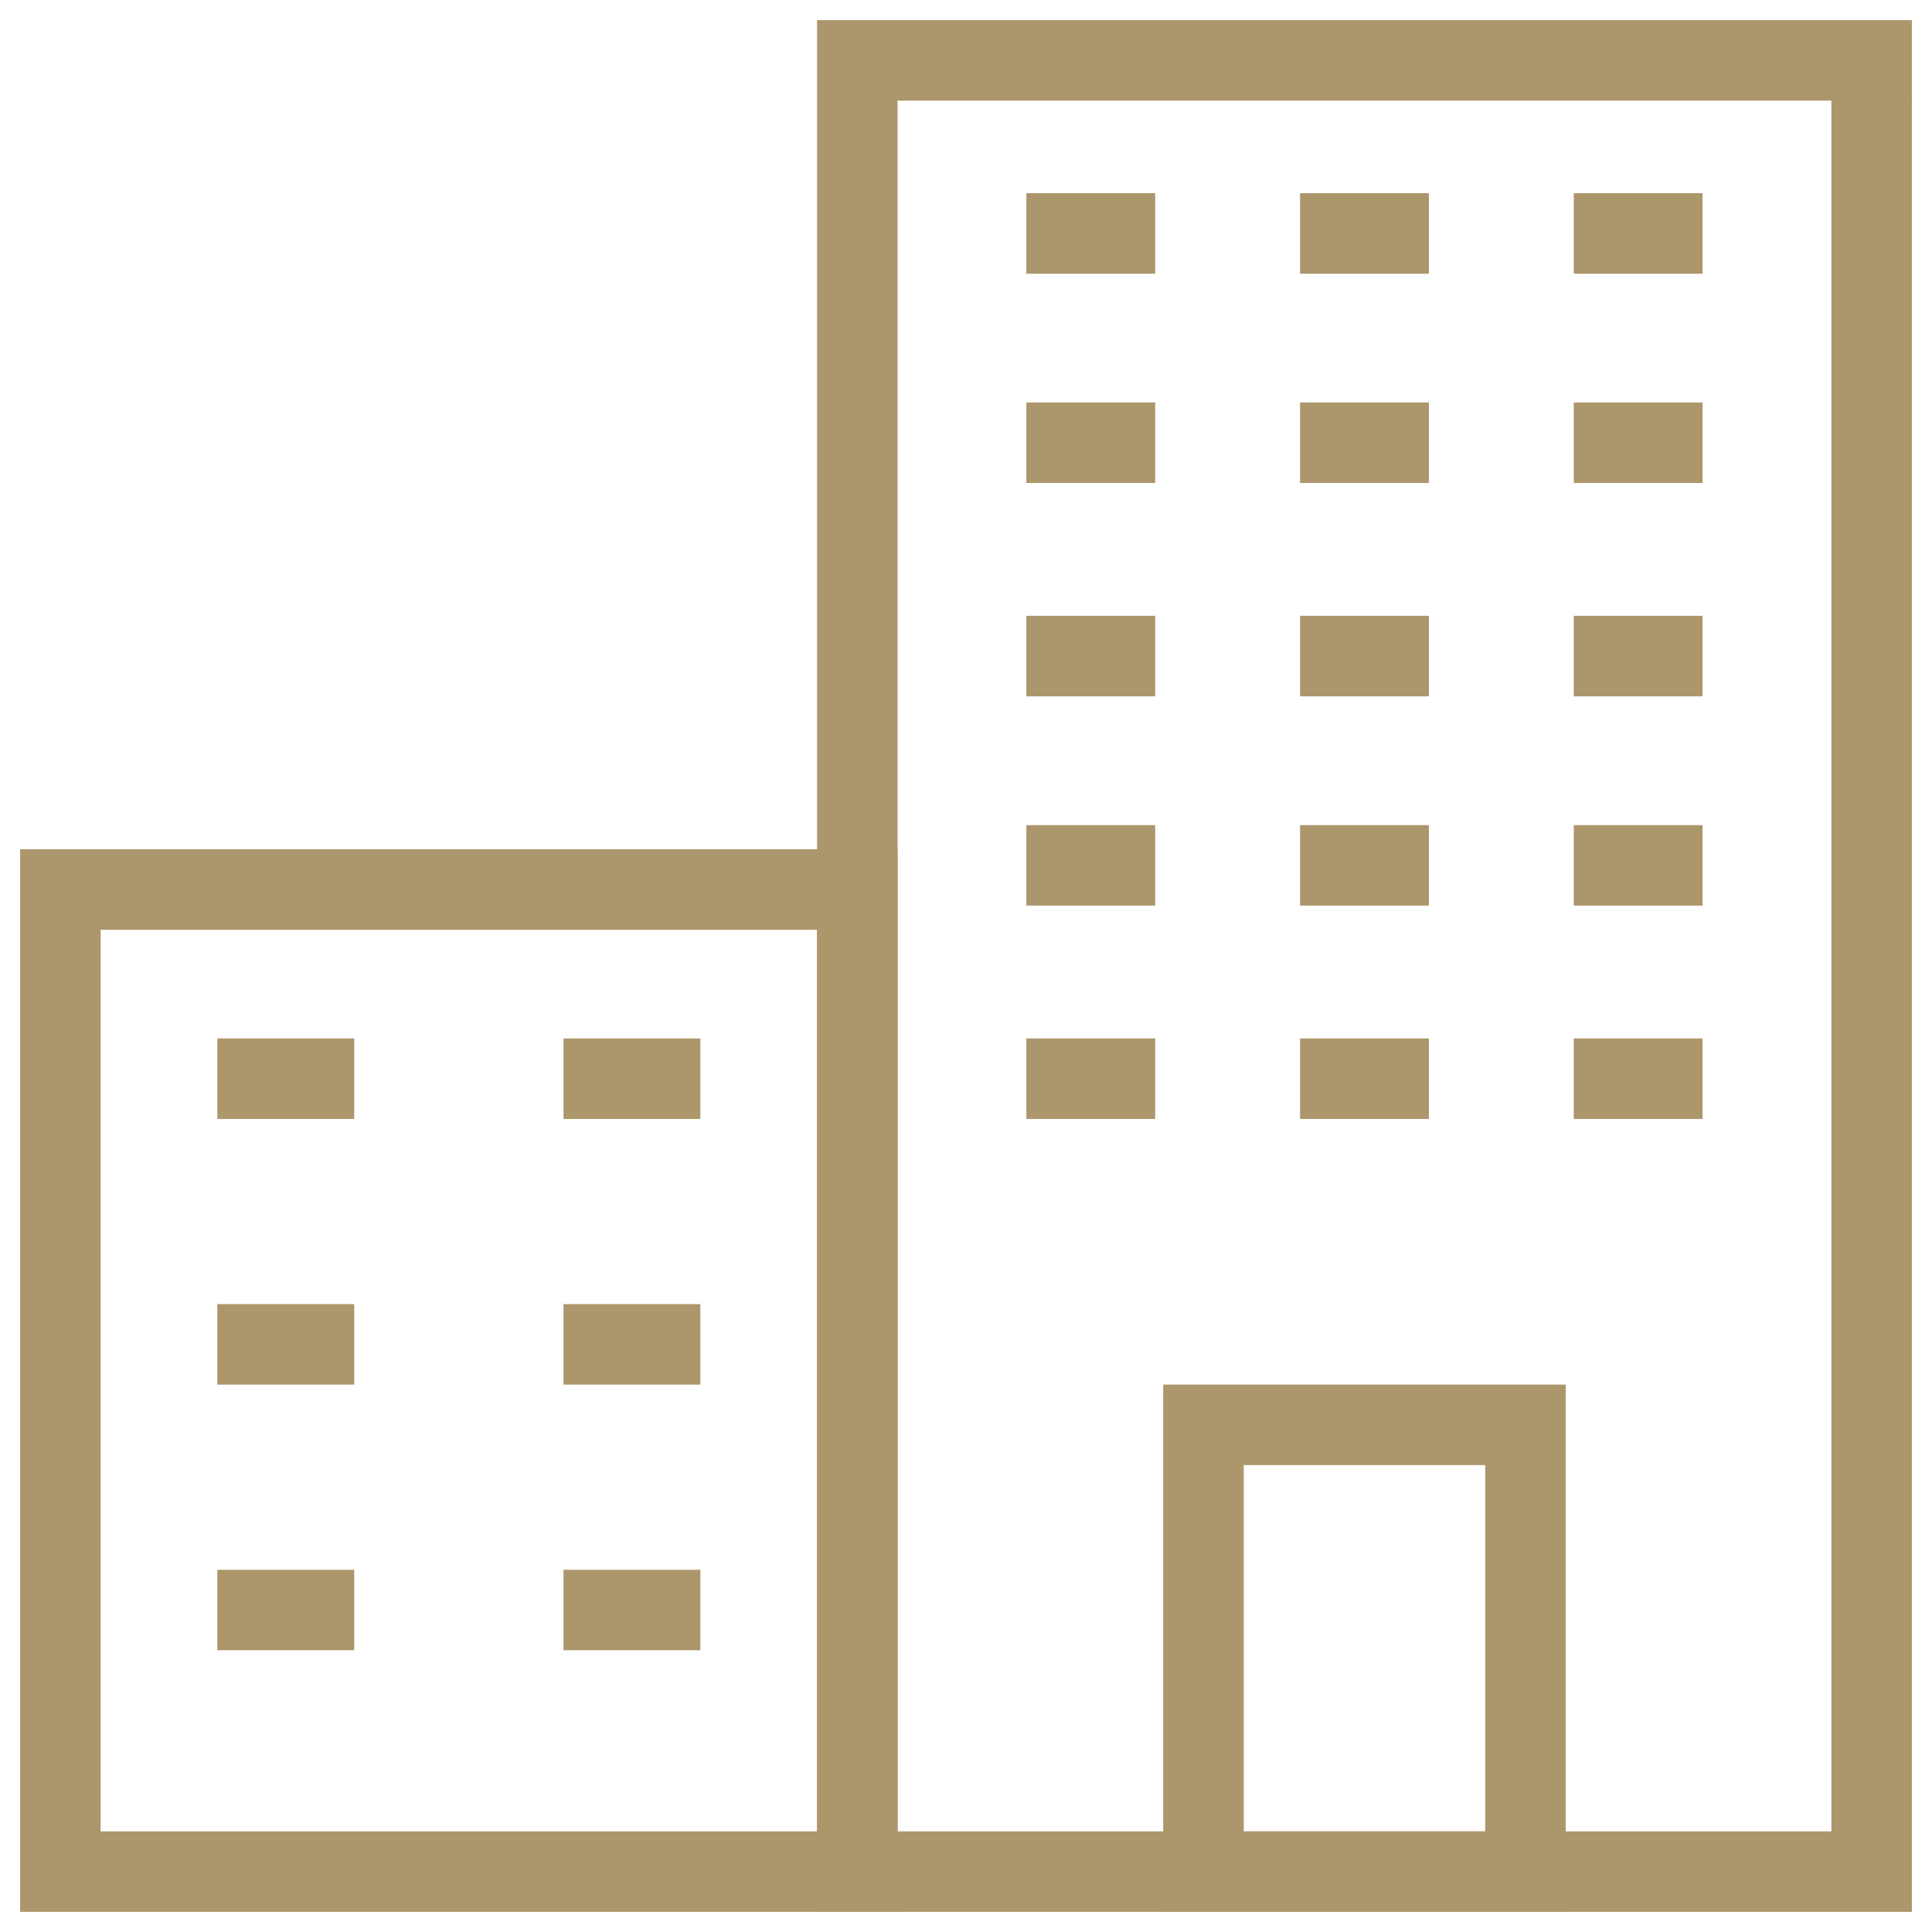
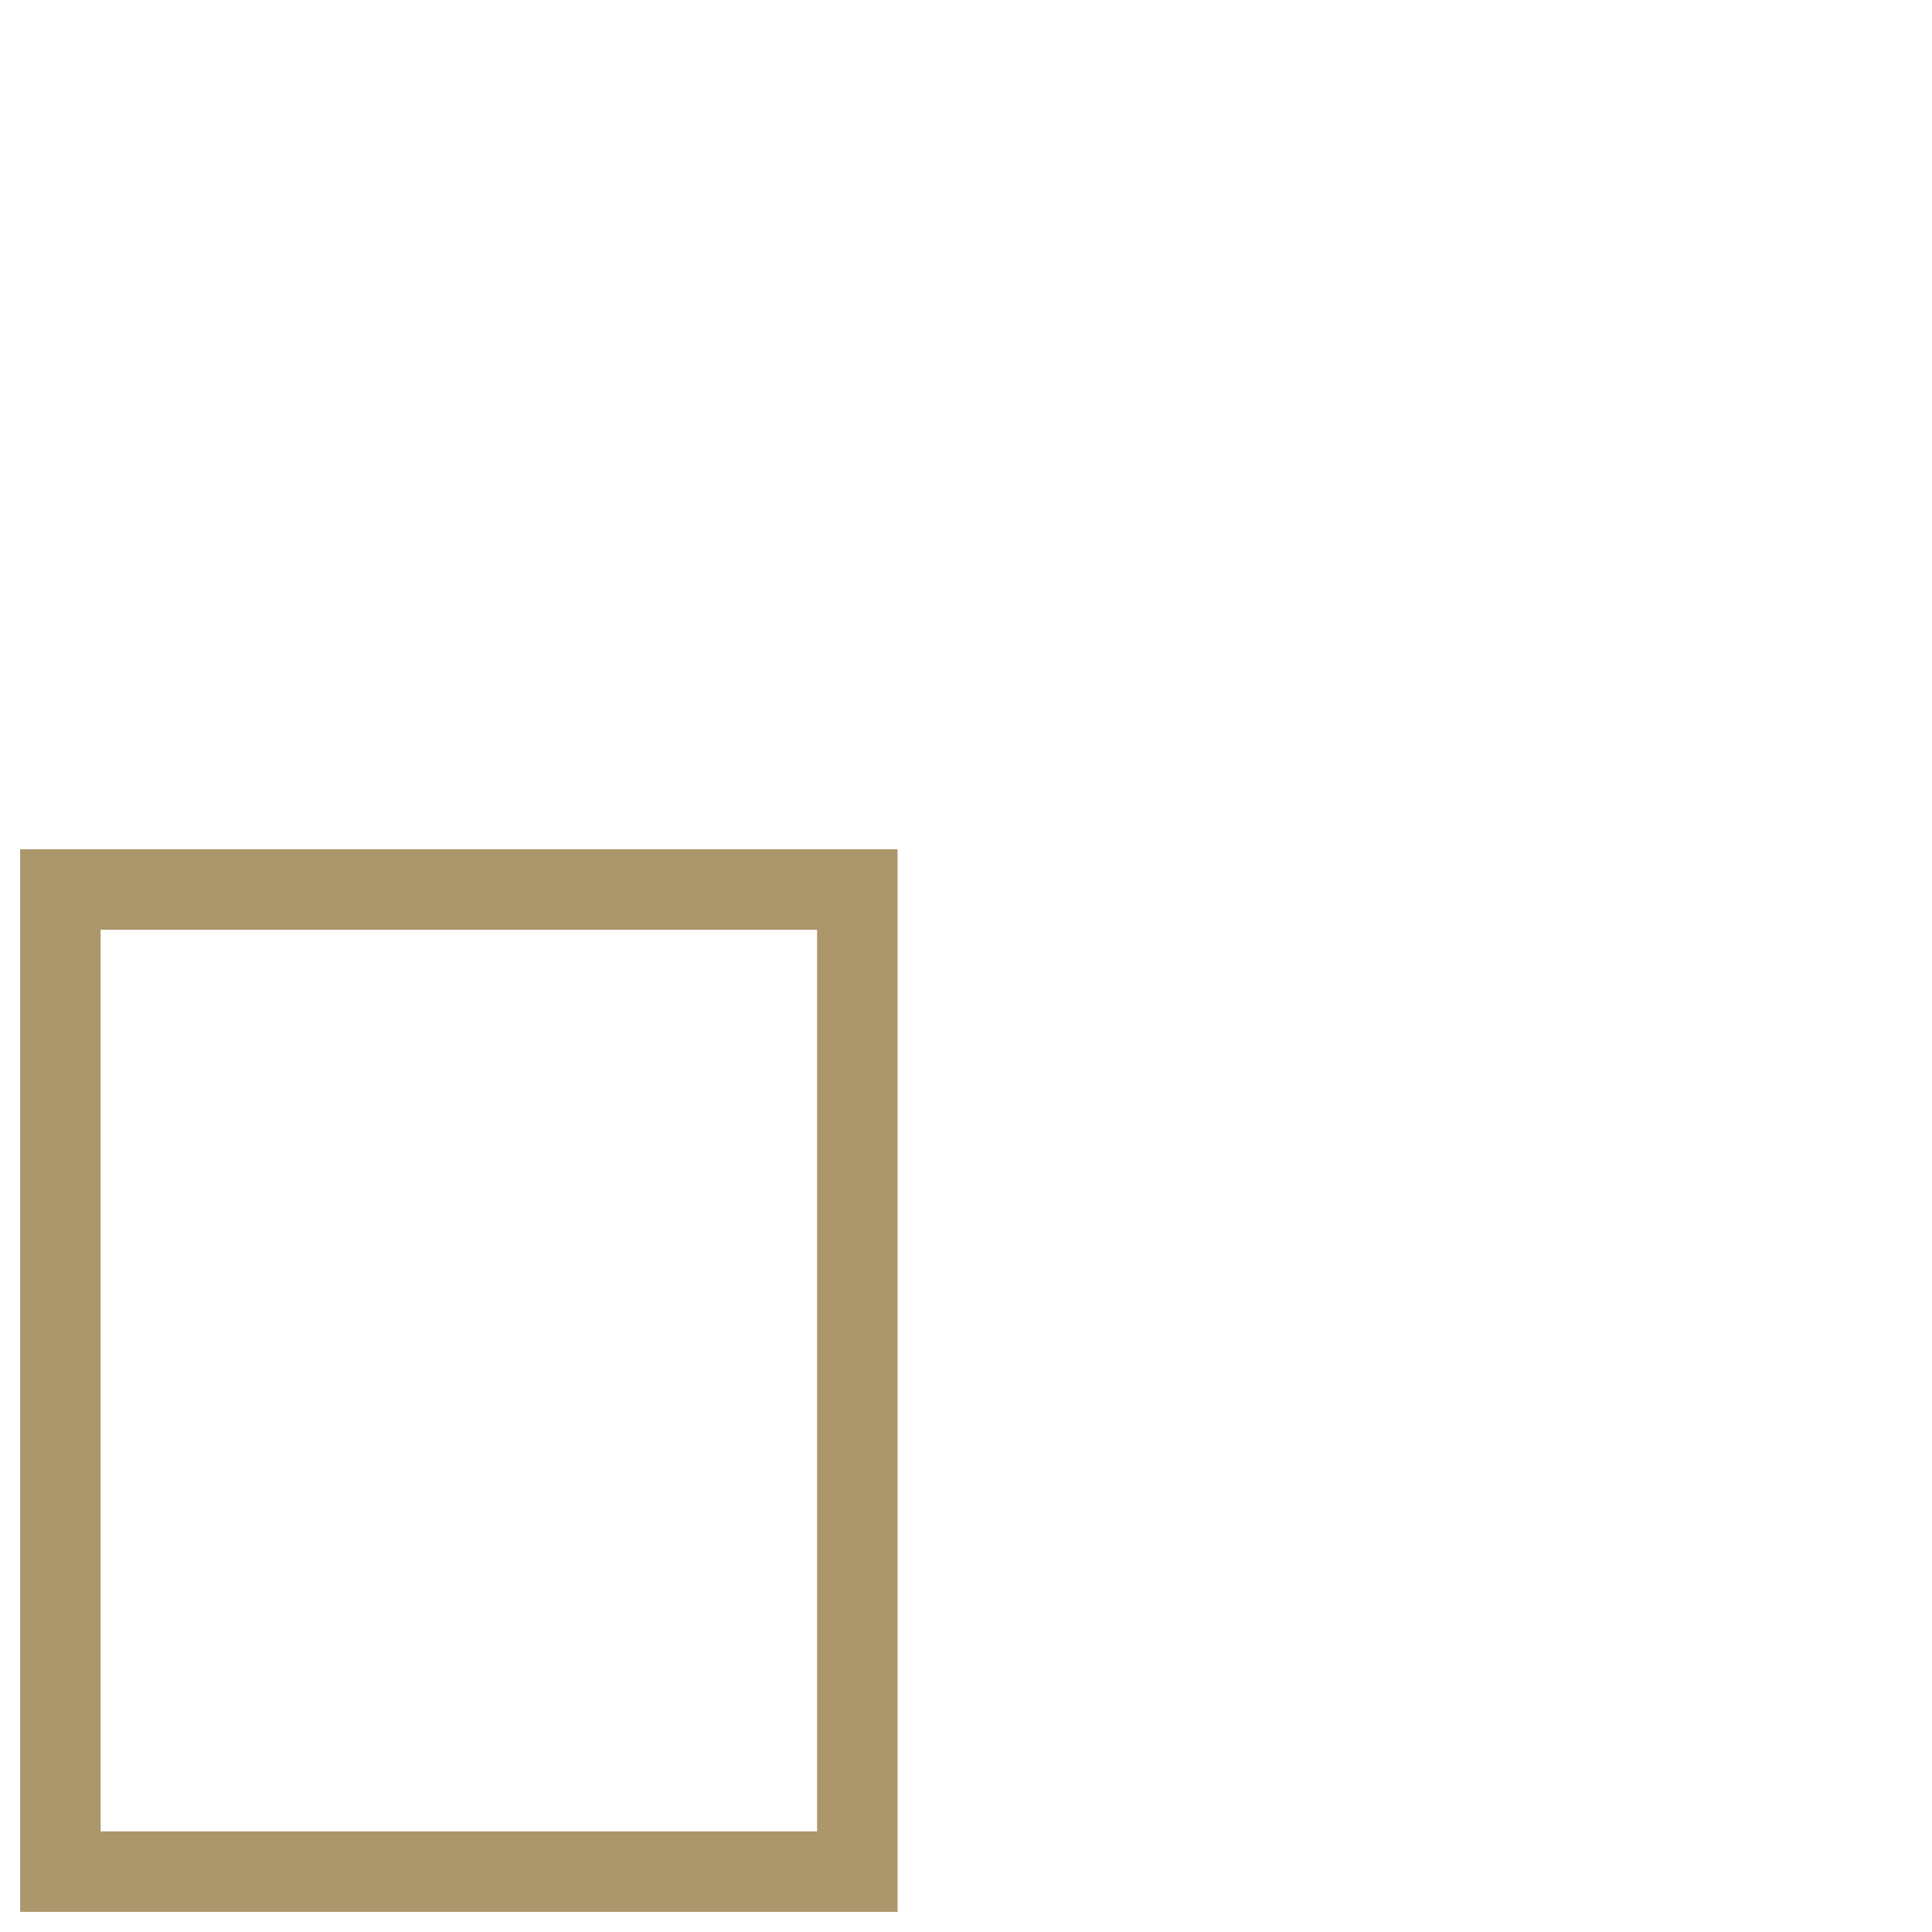
<svg xmlns="http://www.w3.org/2000/svg" width="512" height="512" x="0" y="0" viewBox="0 0 48 48" style="enable-background:new 0 0 512 512" xml:space="preserve" class="">
  <g>
    <path d="M22.3 47.5H.5V21.1h21.8zm-19.8-2h17.8V23.1H2.5z" fill="#AC966B" opacity="1" data-original="#000000" class="" />
-     <path d="M47.5 47.5H20.3V.5h27.2zm-25.2-2h23.2v-43H22.3z" fill="#AC966B" opacity="1" data-original="#000000" class="" />
-     <path d="M38.9 47.5h-10V34.4h10zm-8-2h6v-9.1h-6zM25.5 4.8h3.2v2h-3.2zM25.5 10h3.2v2h-3.2zM25.5 15.3h3.2v2h-3.2zM25.5 20.5h3.2v2h-3.2zM25.5 25.8h3.2v2h-3.2zM32.3 4.8h3.2v2h-3.2zM32.3 10h3.2v2h-3.2zM32.3 15.3h3.2v2h-3.2zM32.3 20.5h3.2v2h-3.2zM32.3 25.8h3.2v2h-3.2zM39.1 4.8h3.2v2h-3.2zM39.1 10h3.2v2h-3.2zM39.1 15.3h3.2v2h-3.2zM39.1 20.5h3.2v2h-3.2zM39.1 25.8h3.2v2h-3.2zM5.4 25.8h3.4v2H5.4zM5.4 32.4h3.4v2H5.4zM5.4 39h3.4v2H5.4zM14 25.8h3.4v2H14zM14 32.4h3.4v2H14zM14 39h3.4v2H14z" fill="#AC966B" opacity="1" data-original="#000000" class="" />
  </g>
</svg>